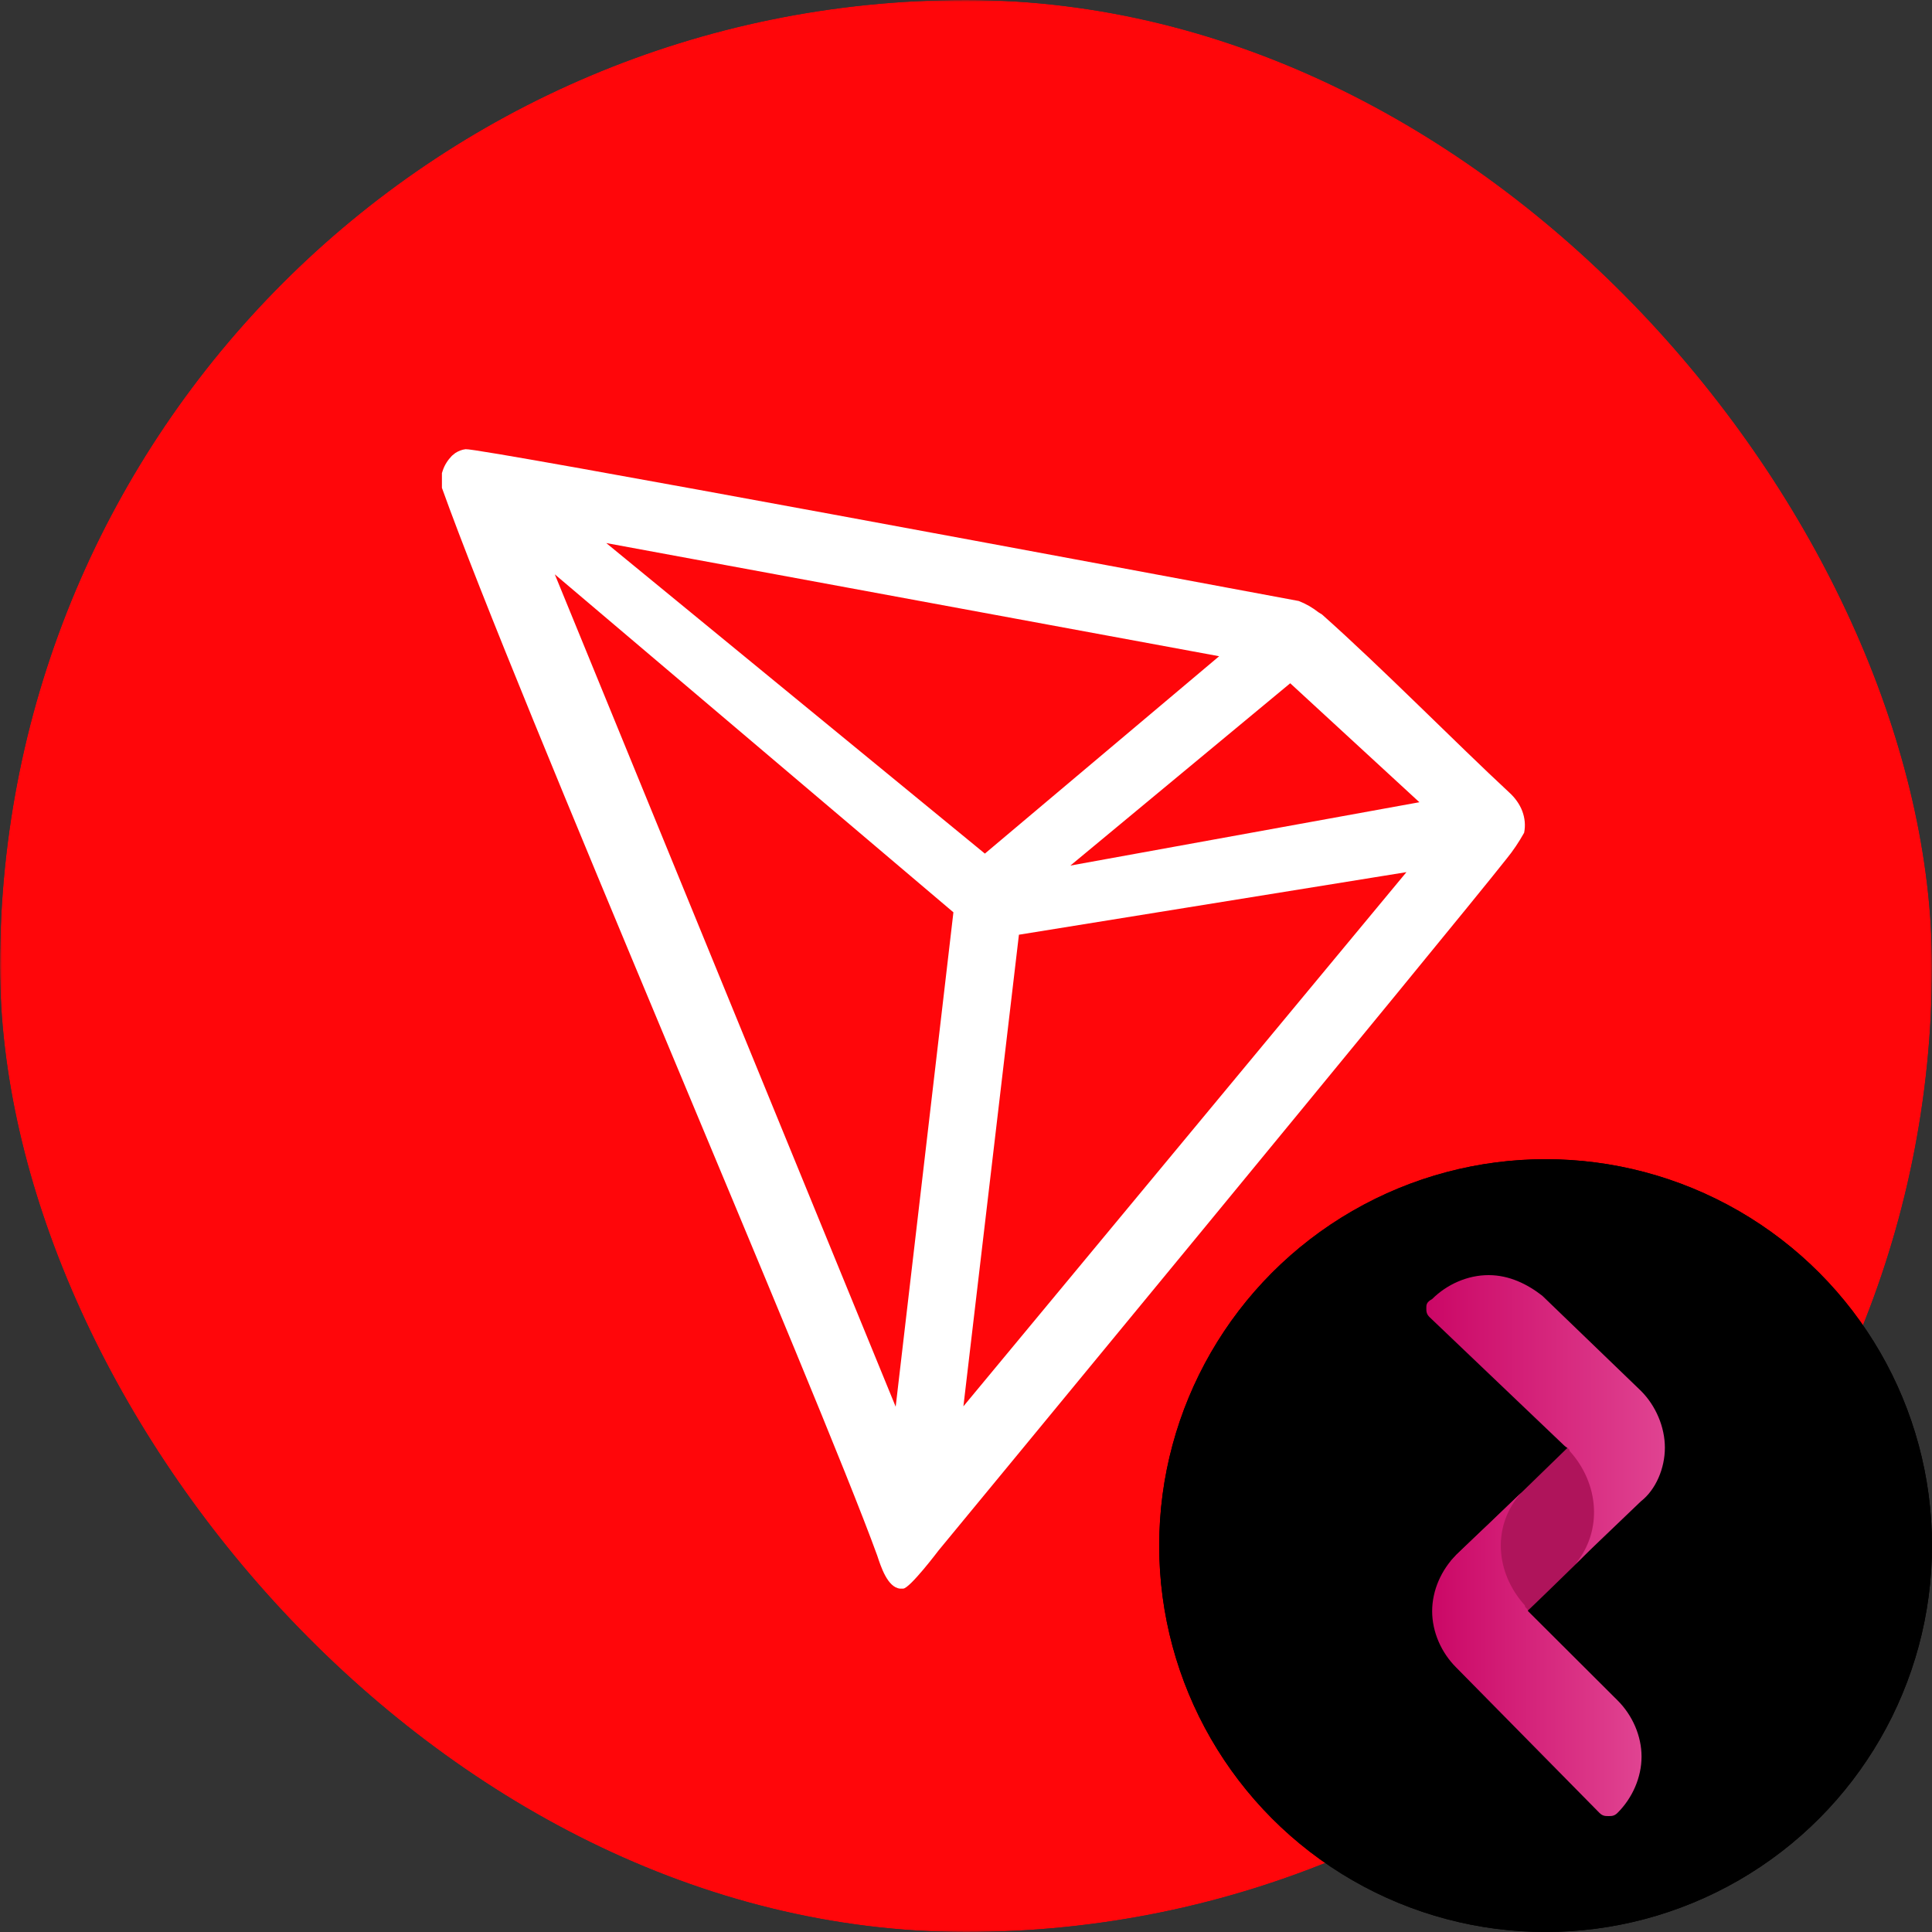
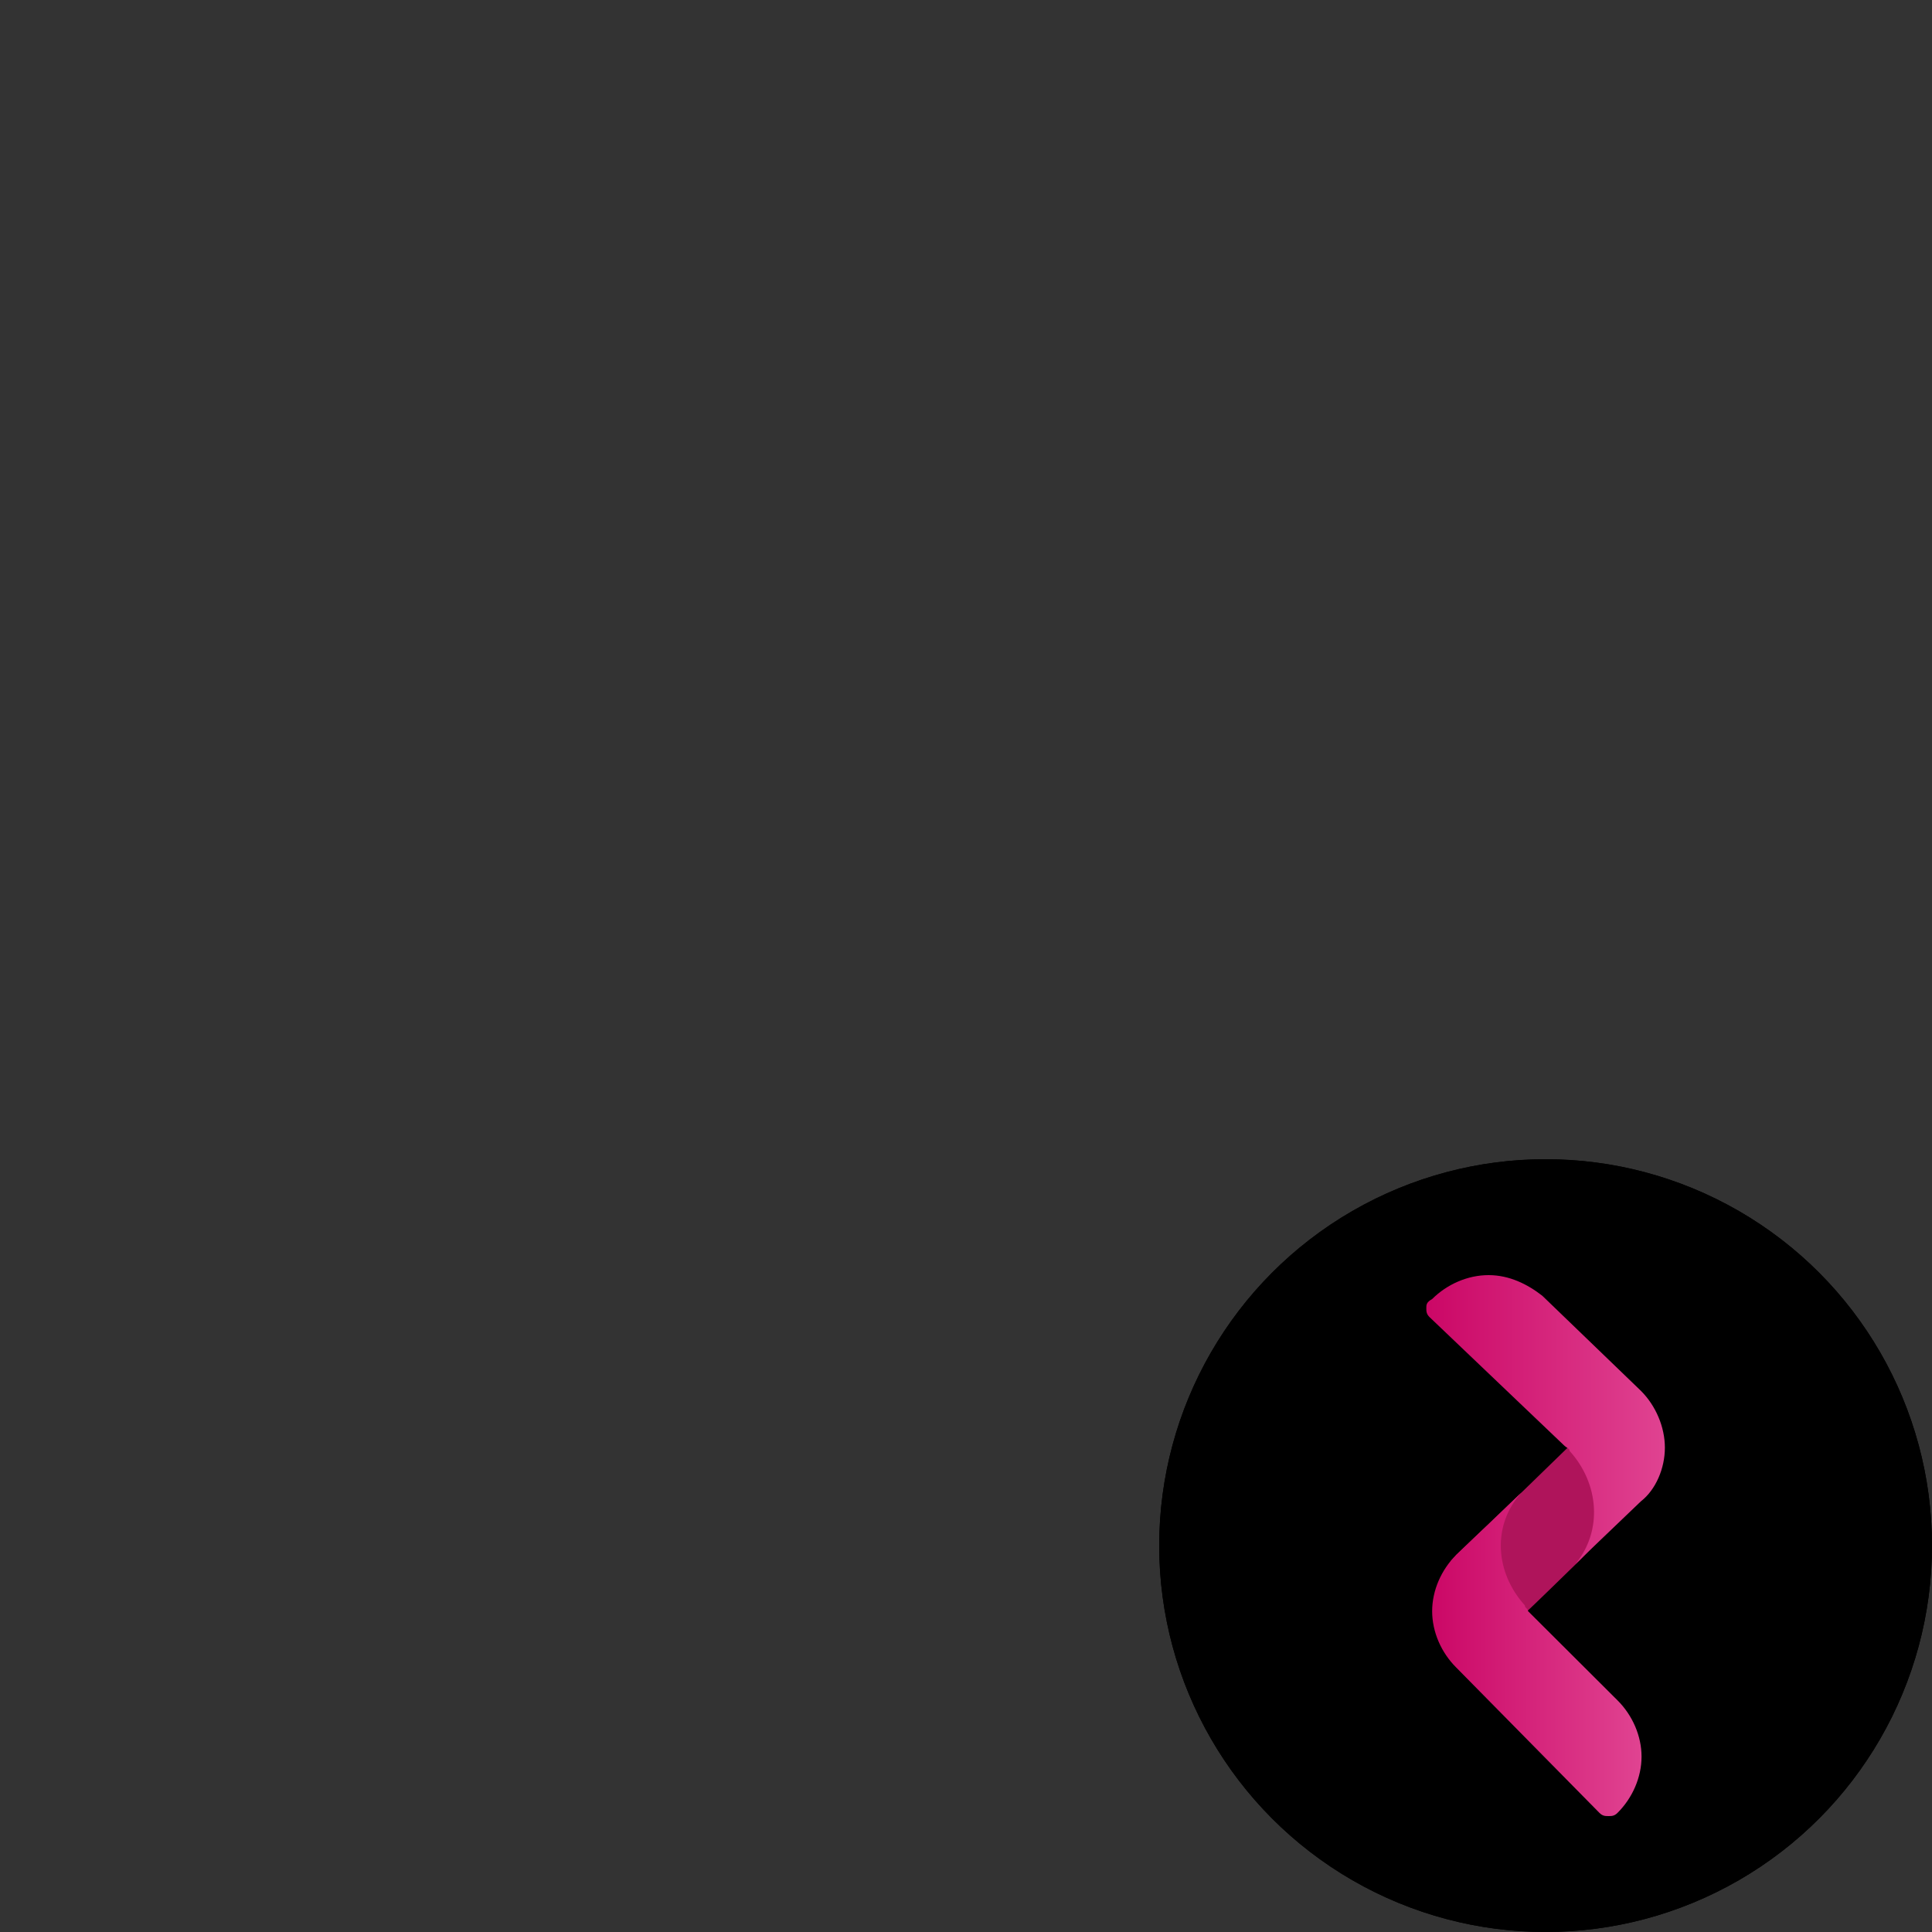
<svg xmlns="http://www.w3.org/2000/svg" width="500" height="500" viewBox="0 0 500 500" fill="none">
  <rect x="0" y="0" width="500" height="500" fill="#333333" stroke="none" />
  <g clip-path="url(#clip0_1276_2137)">
    <mask id="mask0_1276_2137" style="mask-type:alpha" maskUnits="userSpaceOnUse" x="0" y="0" width="500" height="500">
      <rect width="500" height="500" fill="#D9D9D9" />
    </mask>
    <g mask="url(#mask0_1276_2137)">
      <path d="M250 500C388.123 500 500 388.045 500 250C500 111.955 388.123 0 250 0C111.877 0 0 111.955 0 250C0 388.045 111.973 500 250 500Z" fill="#FF060A" />
      <path d="M390.613 205.118C376.82 192.323 357.663 172.831 342.145 159.037L341.188 158.437C339.655 157.237 337.931 156.238 336.111 155.538C298.563 148.541 123.85 115.854 120.498 116.254C119.54 116.354 118.582 116.753 117.816 117.253L116.954 117.953C115.9 119.053 115.038 120.352 114.559 121.851L114.368 122.451V125.75V126.25C134.004 181.028 211.686 360.356 227.011 402.539C227.969 405.438 229.693 410.836 232.95 411.136H233.716C235.44 411.136 242.912 401.24 242.912 401.24C242.912 401.24 376.341 239.504 389.847 222.311C391.571 220.212 393.103 217.913 394.444 215.514C394.827 213.615 394.636 211.715 393.965 209.916C393.295 208.117 392.05 206.418 390.613 205.118ZM277.011 224.011L333.908 176.829L367.337 207.617L277.011 224.011ZM254.885 220.912L156.896 140.544L315.517 169.832L254.885 220.912ZM263.697 241.903L363.985 225.71L249.329 363.955L263.697 241.903ZM143.582 148.641L246.743 236.106L231.801 364.055L143.582 148.641Z" fill="white" />
    </g>
  </g>
  <circle cx="400" cy="400" r="97.5" fill="black" stroke="black" stroke-width="5" />
  <path d="M390.771 419.988C389.932 419.988 389.261 419.988 388.423 419.152L376.008 406.774C375.672 406.441 375.504 406.273 375.504 405.939C375.336 405.771 375.169 405.102 375.336 404.433C375.336 404.098 375.504 403.931 375.672 403.764C375.84 403.596 376.008 403.43 376.175 403.263C376.511 402.928 376.679 402.593 376.846 402.426C379.866 399.583 382.718 396.739 385.738 394.063C392.449 387.54 399.16 381.016 405.871 374.493C405.871 374.158 406.374 372.151 407.884 371.65C408.387 371.482 409.059 371.482 409.394 371.482C410.233 371.482 410.904 371.482 411.743 372.319L424.829 384.696C425.332 385.365 425.836 386.202 425.668 387.038C425.5 387.874 424.661 388.376 424.326 388.543C422.816 389.379 418.118 394.063 409.226 403.43C403.858 408.615 398.657 413.8 393.288 418.818C393.12 418.985 392.952 419.486 392.449 419.821C391.946 419.988 391.442 419.988 390.771 419.988Z" fill="#AF145B" />
  <path d="M394.631 415.472C386.913 406.941 386.075 394.731 393.792 386.201L376.847 402.426C372.988 406.272 370.64 411.625 370.64 416.977C370.64 422.329 372.988 427.682 376.847 431.529L413.924 469.163C414.764 469.999 415.435 469.999 416.274 469.999C417.112 469.999 417.784 469.999 418.622 469.163C422.481 465.316 424.83 459.964 424.83 454.611C424.83 449.259 422.481 443.907 418.622 440.06L395.47 416.977C395.302 416.141 394.631 416.141 394.631 415.472Z" fill="url(#paint0_linear_1276_2137)" />
  <path d="M424.662 359.94L399.161 335.352C395.302 332.342 390.604 330 385.236 330C379.867 330 374.498 332.342 370.64 336.189C369.13 337.025 369.13 337.694 369.13 338.53C369.13 339.367 369.13 340.036 369.968 340.872L404.697 373.99C405.536 374.826 406.207 374.826 406.207 375.495C413.924 384.026 414.764 396.236 407.717 404.766L424.662 388.542C428.521 385.531 430.869 380.012 430.869 374.659C430.869 369.307 428.521 363.787 424.662 359.94Z" fill="url(#paint1_linear_1276_2137)" />
  <circle cx="400" cy="400" r="97.5" stroke="black" stroke-width="5" />
  <defs>
    <linearGradient id="paint0_linear_1276_2137" x1="370.037" y1="428.1" x2="424.578" y2="428.1" gradientUnits="userSpaceOnUse">
      <stop stop-color="#CB0766" />
      <stop offset="1" stop-color="#E04391" />
    </linearGradient>
    <linearGradient id="paint1_linear_1276_2137" x1="369.13" y1="367.383" x2="430.869" y2="367.383" gradientUnits="userSpaceOnUse">
      <stop stop-color="#CB0766" />
      <stop offset="1" stop-color="#E04391" />
    </linearGradient>
    <clipPath id="clip0_1276_2137">
-       <rect width="500" height="500" rx="250" fill="white" />
-     </clipPath>
+       </clipPath>
  </defs>
</svg>